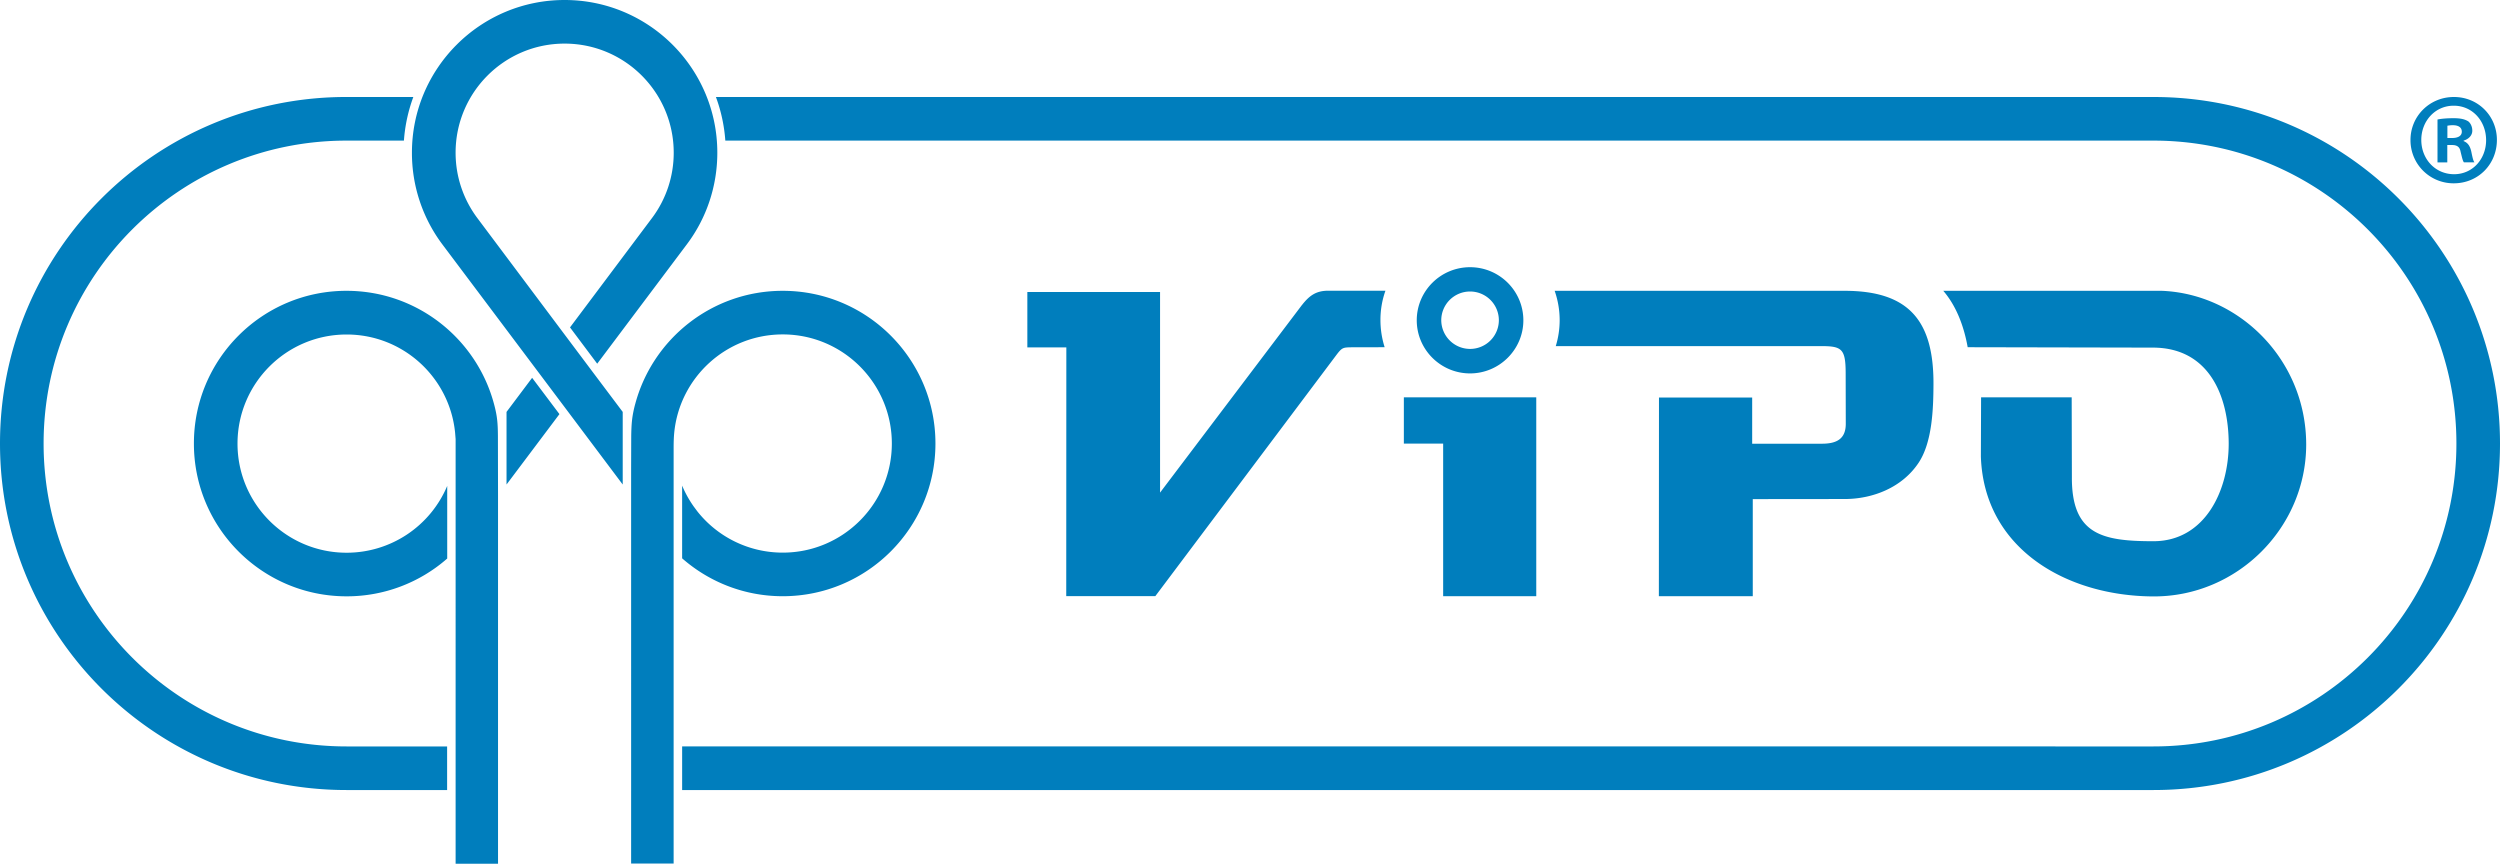
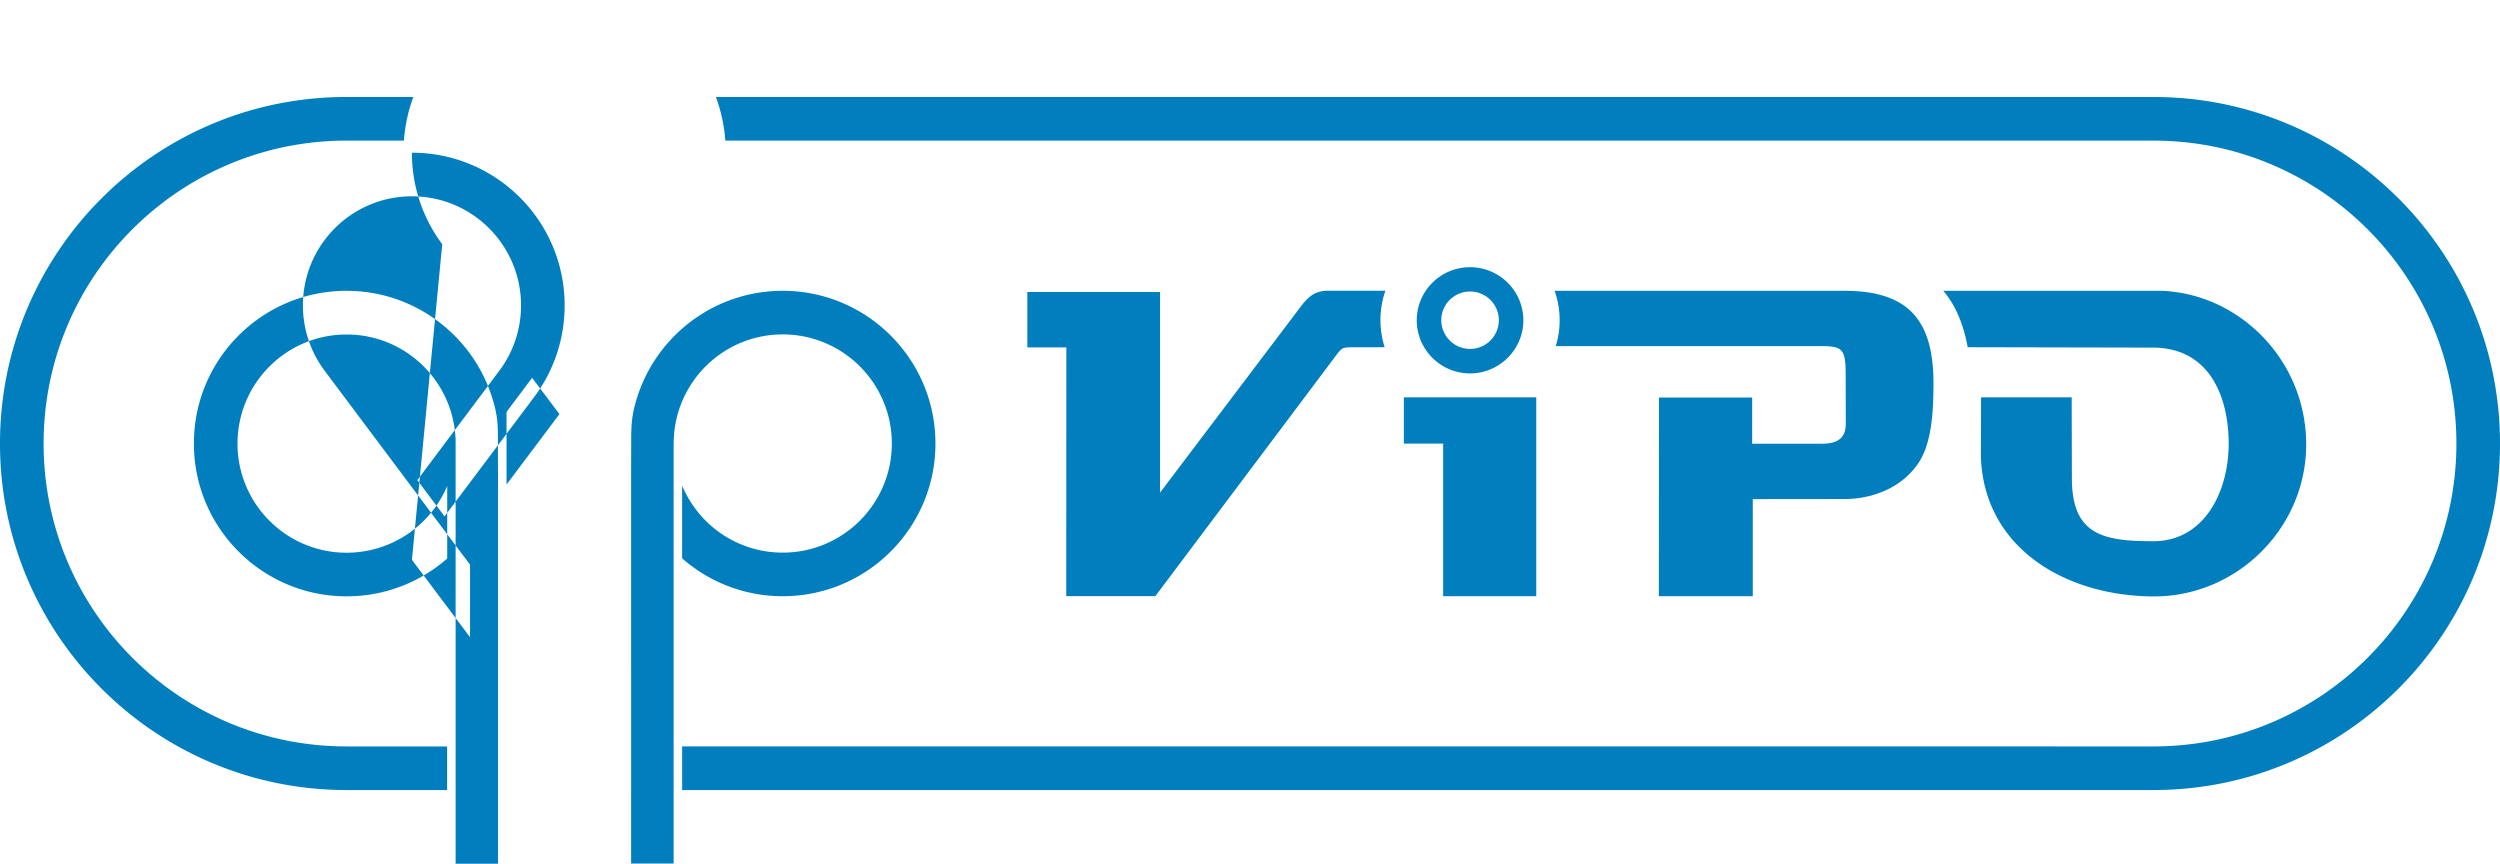
<svg xmlns="http://www.w3.org/2000/svg" width="222" height="76.7">
  <g fill="#007ebd">
-     <path d="M191.238 8.614H63.574c.453 1.225.738 2.522.835 3.872h126.82c14.857 0 26.9 12.042 26.9 26.898 0 14.857-12.043 26.899-26.9 26.899H60.574v3.872H191.23c16.997 0 30.77-13.774 30.77-30.77 0-16.998-13.773-30.78-30.762-30.771zm-160.468 0h5.933a14.072 14.072 0 00-.835 3.872H30.77c-14.856 0-26.898 12.042-26.898 26.898 0 14.857 12.042 26.899 26.898 26.899h8.934v3.872H30.77C13.773 70.155 0 56.38 0 39.385 0 22.386 13.773 8.604 30.77 8.613zm25.63 27.29c1.535-5.8 6.82-10.08 13.107-10.08 7.486 0 13.56 6.074 13.56 13.56 0 7.487-6.074 13.56-13.56 13.56-3.42 0-6.545-1.27-8.934-3.365v-6.456a9.703 9.703 0 001.03 1.856l.31.417a9.665 9.665 0 007.594 3.677c5.346 0 9.688-4.334 9.688-9.689 0-5.346-4.334-9.688-9.688-9.688-5.027 0-9.156 3.827-9.636 8.73-.044.452-.053.923-.053 1.394v36.862h-3.774V41.498l.009-2.77c.018-1.093.062-1.75.346-2.825M39.27 21.686a13.524 13.524 0 01-2.69-8.126C36.578 6.074 42.651 0 50.138 0c7.486 0 13.56 6.074 13.56 13.56 0 2.93-.933 5.773-2.691 8.117l-7.975 10.62-2.415-3.223 7.29-9.724a9.642 9.642 0 001.919-5.79c0-5.346-4.334-9.688-9.689-9.688-5.354 0-9.68 4.342-9.68 9.688 0 2.176.72 4.183 1.928 5.8l7.61 10.158 2.558 3.41 2.744 3.65v6.447l-5.16-6.873zm5.71 14.892l2.273-3.028 2.425 3.224-4.698 6.251zM30.77 25.824c6.27 0 11.554 4.263 13.099 10.053.293 1.083.337 1.731.346 2.824l.01 5.337V76.7h-3.766V38.994l-.045-.56c-.479-4.902-4.608-8.73-9.635-8.73-5.346 0-9.688 4.334-9.688 9.69 0 5.345 4.333 9.688 9.688 9.688a9.692 9.692 0 008.934-5.932v6.447a13.522 13.522 0 01-8.934 3.357c-7.486 0-13.56-6.075-13.56-13.56-.009-7.496 6.065-13.57 13.551-13.57m63.921 5.026h-3.463v-4.92h11.785v17.815l12.6-16.66.018-.018c.657-.834 1.252-1.252 2.327-1.252h5.07a7.714 7.714 0 00-.444 2.611c0 .835.134 1.652.373 2.407L120 30.84c-.728.01-.826.036-1.27.604l-16.135 21.49h-7.913zm60.955 13.472v8.623h-8.339l.01-17.646h8.276v4.103h6.19c1.243 0 2.13-.373 2.122-1.785l-.01-4.591c-.017-2.07-.372-2.291-2.201-2.291h-23.542c.222-.728.346-1.5.346-2.3 0-.915-.16-1.794-.444-2.61h25.753c5.755 0 7.912 2.716 7.886 8.302-.01 2.14-.098 5.133-1.323 6.971-1.466 2.203-4.076 3.215-6.563 3.215zm-25.105-20.594c2.611 0 4.733 2.114 4.733 4.716 0 2.593-2.13 4.715-4.733 4.715-2.602 0-4.733-2.113-4.733-4.715s2.122-4.716 4.733-4.716m0 2.158a2.556 2.556 0 00-2.557 2.549 2.562 2.562 0 002.557 2.549 2.556 2.556 0 002.558-2.55 2.556 2.556 0 00-2.558-2.548m-2.389 13.507h-3.49v-4.111h11.758v17.663h-8.268zm46.578-8.56c-.355-1.99-1.066-3.73-2.167-5.009h19.395c6.864.266 12.823 6.11 12.832 13.64 0 7.415-6.136 13.525-13.56 13.498-7.726-.026-15.062-4.227-15.328-12.432l.018-5.248h8.045l.018 7.086c-.026 5.097 2.682 5.692 7.238 5.692 4.564 0 6.695-4.475 6.687-8.676-.01-4.209-1.732-8.48-6.678-8.516z" clip-rule="evenodd" fill-rule="evenodd" />
-     <path d="M221.725 12.424c0 2.158-1.66 3.854-3.828 3.854a3.82 3.82 0 01-3.845-3.854c0-2.114 1.705-3.81 3.845-3.81 2.167-.009 3.828 1.696 3.828 3.81m-6.714 0c0 1.696 1.235 3.046 2.913 3.046 1.643 0 2.842-1.35 2.842-3.02 0-1.696-1.208-3.063-2.869-3.063-1.651-.01-2.886 1.358-2.886 3.037m2.3 1.998h-.861v-3.81c.337-.071.817-.115 1.43-.115.701 0 1.02.115 1.296.275.204.16.364.462.364.835 0 .417-.32.746-.772.879v.044c.364.142.568.418.683.933.116.577.178.817.276.95h-.933c-.115-.142-.177-.489-.293-.933-.07-.417-.293-.603-.772-.603h-.409v1.545zm.027-2.167h.408c.48 0 .862-.16.862-.56 0-.346-.249-.577-.8-.577-.222 0-.381.027-.48.045v1.092z" />
+     <path d="M191.238 8.614H63.574c.453 1.225.738 2.522.835 3.872h126.82c14.857 0 26.9 12.042 26.9 26.898 0 14.857-12.043 26.899-26.9 26.899H60.574v3.872H191.23c16.997 0 30.77-13.774 30.77-30.77 0-16.998-13.773-30.78-30.762-30.771zm-160.468 0h5.933a14.072 14.072 0 00-.835 3.872H30.77c-14.856 0-26.898 12.042-26.898 26.898 0 14.857 12.042 26.899 26.898 26.899h8.934v3.872H30.77C13.773 70.155 0 56.38 0 39.385 0 22.386 13.773 8.604 30.77 8.613zm25.63 27.29c1.535-5.8 6.82-10.08 13.107-10.08 7.486 0 13.56 6.074 13.56 13.56 0 7.487-6.074 13.56-13.56 13.56-3.42 0-6.545-1.27-8.934-3.365v-6.456a9.703 9.703 0 001.03 1.856l.31.417a9.665 9.665 0 007.594 3.677c5.346 0 9.688-4.334 9.688-9.689 0-5.346-4.334-9.688-9.688-9.688-5.027 0-9.156 3.827-9.636 8.73-.044.452-.053.923-.053 1.394v36.862h-3.774V41.498l.009-2.77c.018-1.093.062-1.75.346-2.825M39.27 21.686a13.524 13.524 0 01-2.69-8.126c7.486 0 13.56 6.074 13.56 13.56 0 2.93-.933 5.773-2.691 8.117l-7.975 10.62-2.415-3.223 7.29-9.724a9.642 9.642 0 001.919-5.79c0-5.346-4.334-9.688-9.689-9.688-5.354 0-9.68 4.342-9.68 9.688 0 2.176.72 4.183 1.928 5.8l7.61 10.158 2.558 3.41 2.744 3.65v6.447l-5.16-6.873zm5.71 14.892l2.273-3.028 2.425 3.224-4.698 6.251zM30.77 25.824c6.27 0 11.554 4.263 13.099 10.053.293 1.083.337 1.731.346 2.824l.01 5.337V76.7h-3.766V38.994l-.045-.56c-.479-4.902-4.608-8.73-9.635-8.73-5.346 0-9.688 4.334-9.688 9.69 0 5.345 4.333 9.688 9.688 9.688a9.692 9.692 0 008.934-5.932v6.447a13.522 13.522 0 01-8.934 3.357c-7.486 0-13.56-6.075-13.56-13.56-.009-7.496 6.065-13.57 13.551-13.57m63.921 5.026h-3.463v-4.92h11.785v17.815l12.6-16.66.018-.018c.657-.834 1.252-1.252 2.327-1.252h5.07a7.714 7.714 0 00-.444 2.611c0 .835.134 1.652.373 2.407L120 30.84c-.728.01-.826.036-1.27.604l-16.135 21.49h-7.913zm60.955 13.472v8.623h-8.339l.01-17.646h8.276v4.103h6.19c1.243 0 2.13-.373 2.122-1.785l-.01-4.591c-.017-2.07-.372-2.291-2.201-2.291h-23.542c.222-.728.346-1.5.346-2.3 0-.915-.16-1.794-.444-2.61h25.753c5.755 0 7.912 2.716 7.886 8.302-.01 2.14-.098 5.133-1.323 6.971-1.466 2.203-4.076 3.215-6.563 3.215zm-25.105-20.594c2.611 0 4.733 2.114 4.733 4.716 0 2.593-2.13 4.715-4.733 4.715-2.602 0-4.733-2.113-4.733-4.715s2.122-4.716 4.733-4.716m0 2.158a2.556 2.556 0 00-2.557 2.549 2.562 2.562 0 002.557 2.549 2.556 2.556 0 002.558-2.55 2.556 2.556 0 00-2.558-2.548m-2.389 13.507h-3.49v-4.111h11.758v17.663h-8.268zm46.578-8.56c-.355-1.99-1.066-3.73-2.167-5.009h19.395c6.864.266 12.823 6.11 12.832 13.64 0 7.415-6.136 13.525-13.56 13.498-7.726-.026-15.062-4.227-15.328-12.432l.018-5.248h8.045l.018 7.086c-.026 5.097 2.682 5.692 7.238 5.692 4.564 0 6.695-4.475 6.687-8.676-.01-4.209-1.732-8.48-6.678-8.516z" clip-rule="evenodd" fill-rule="evenodd" />
  </g>
</svg>